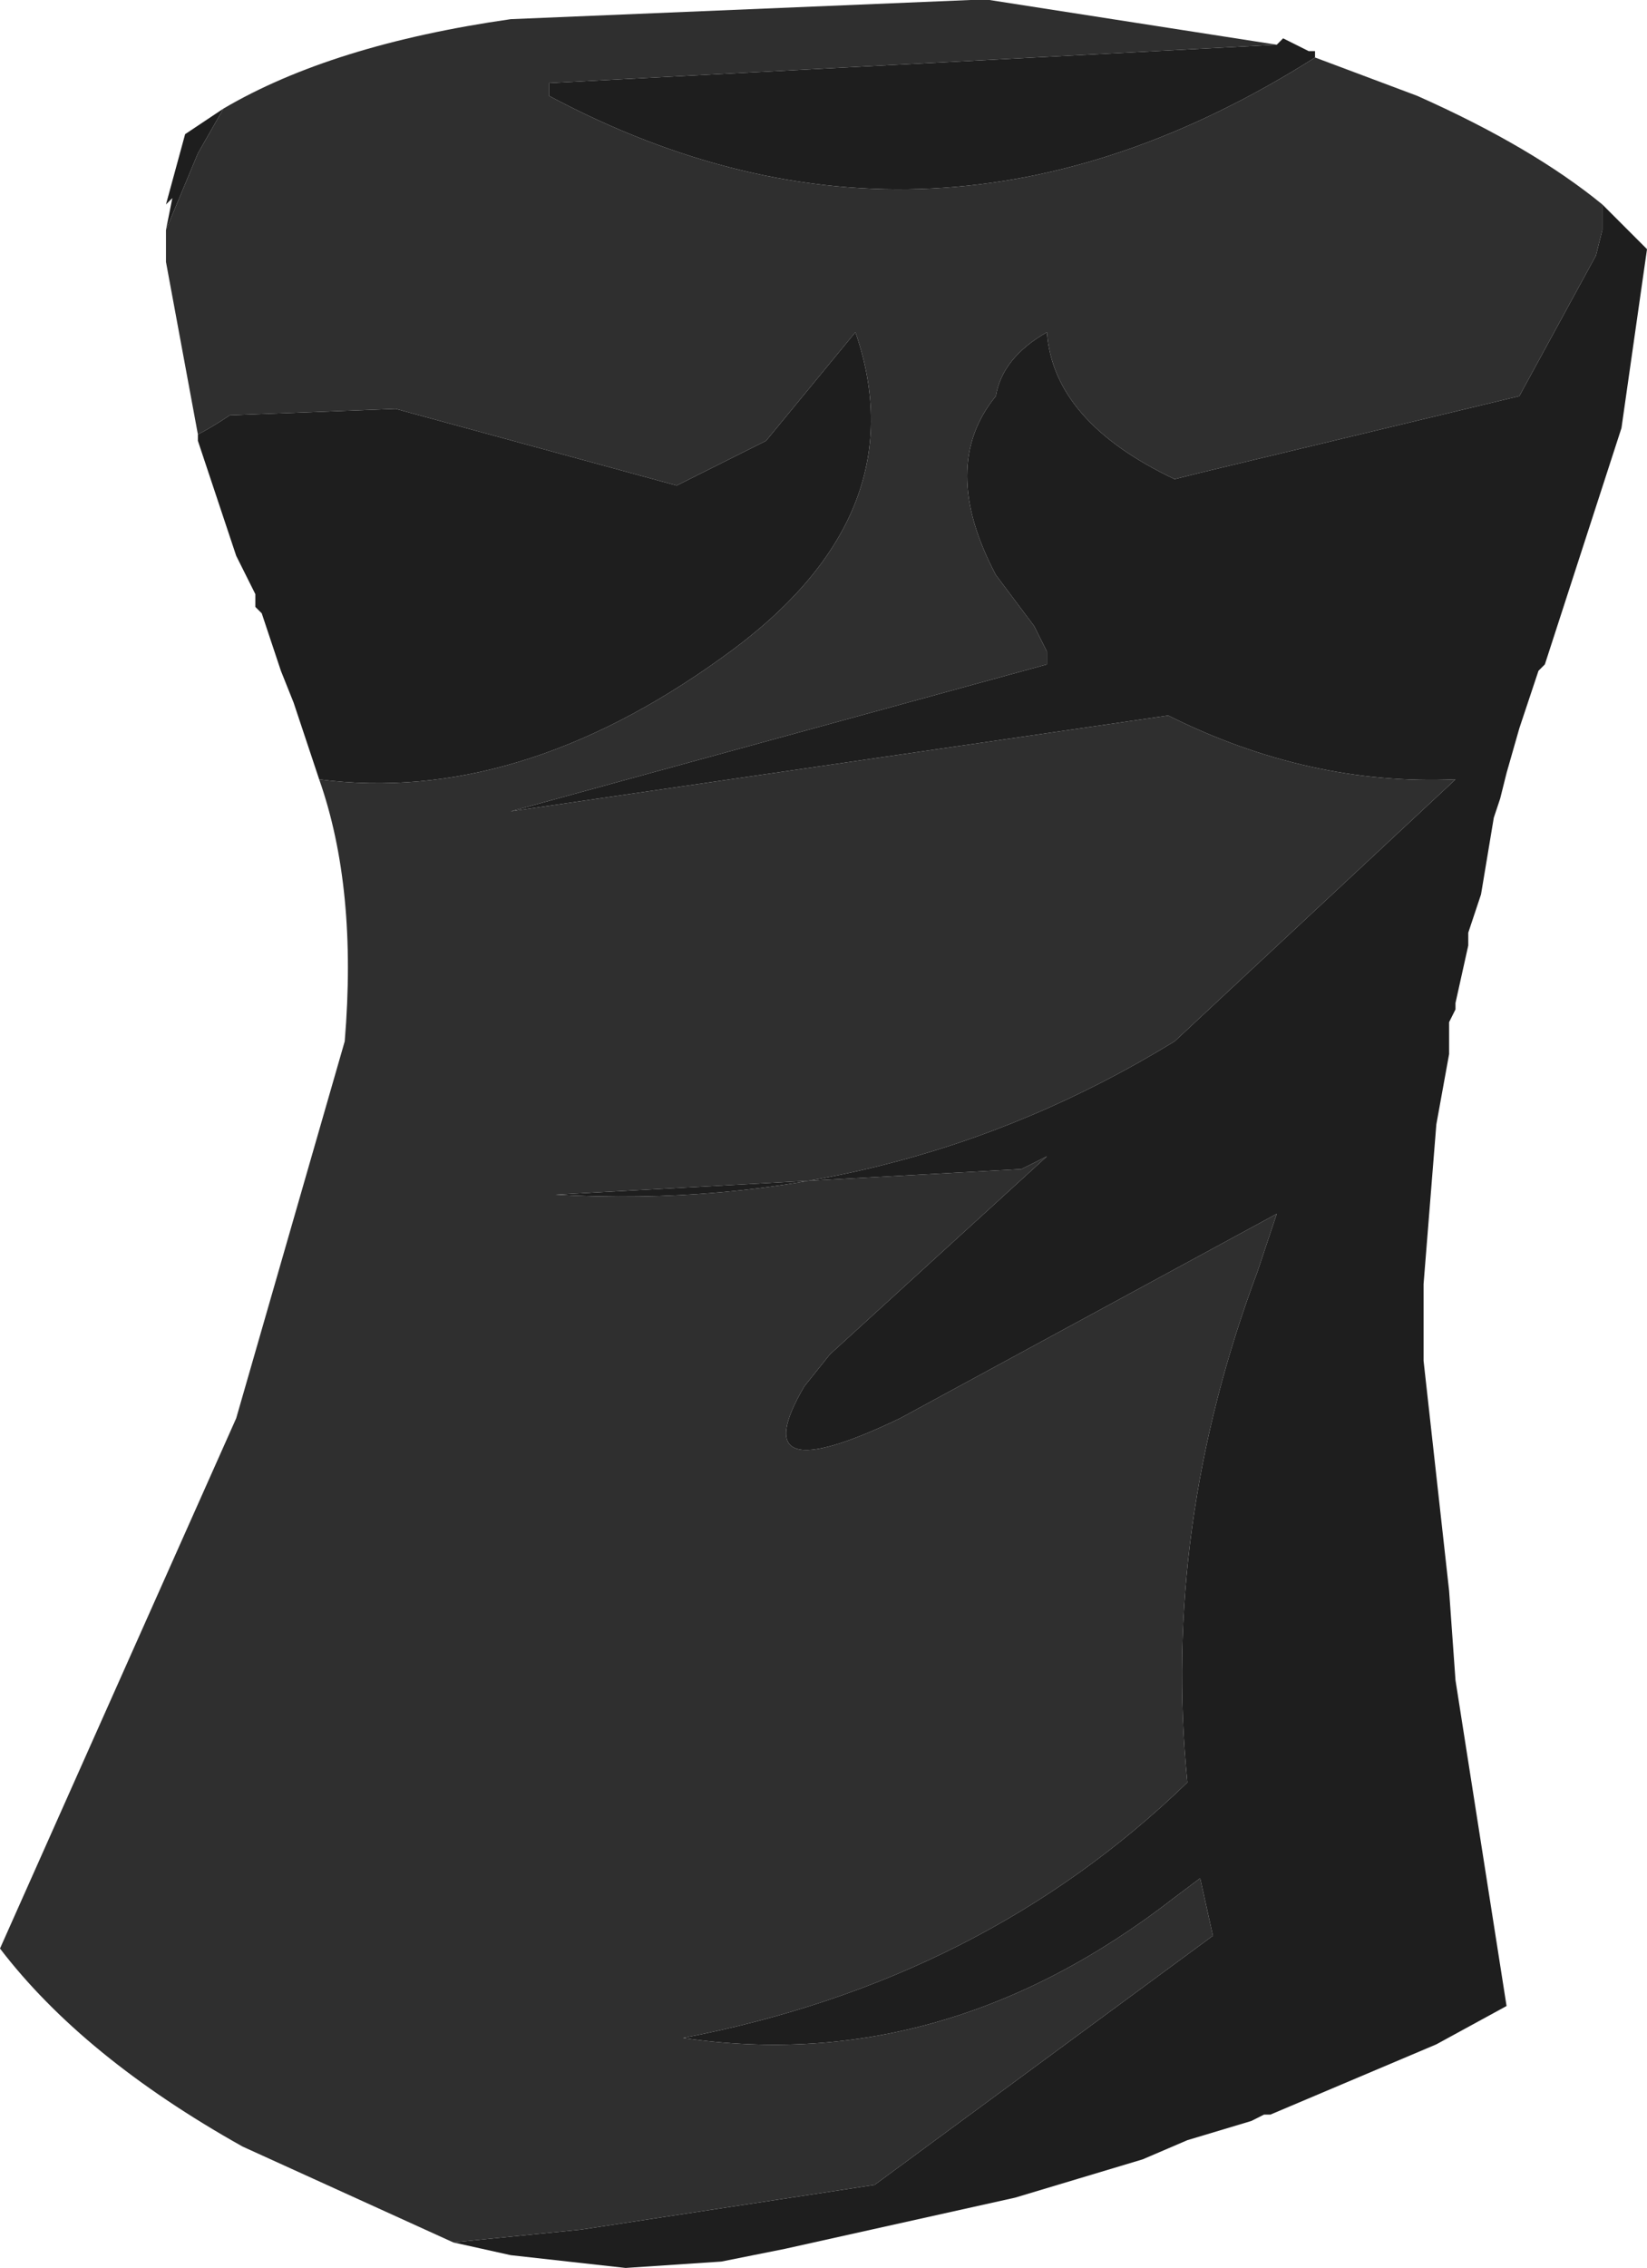
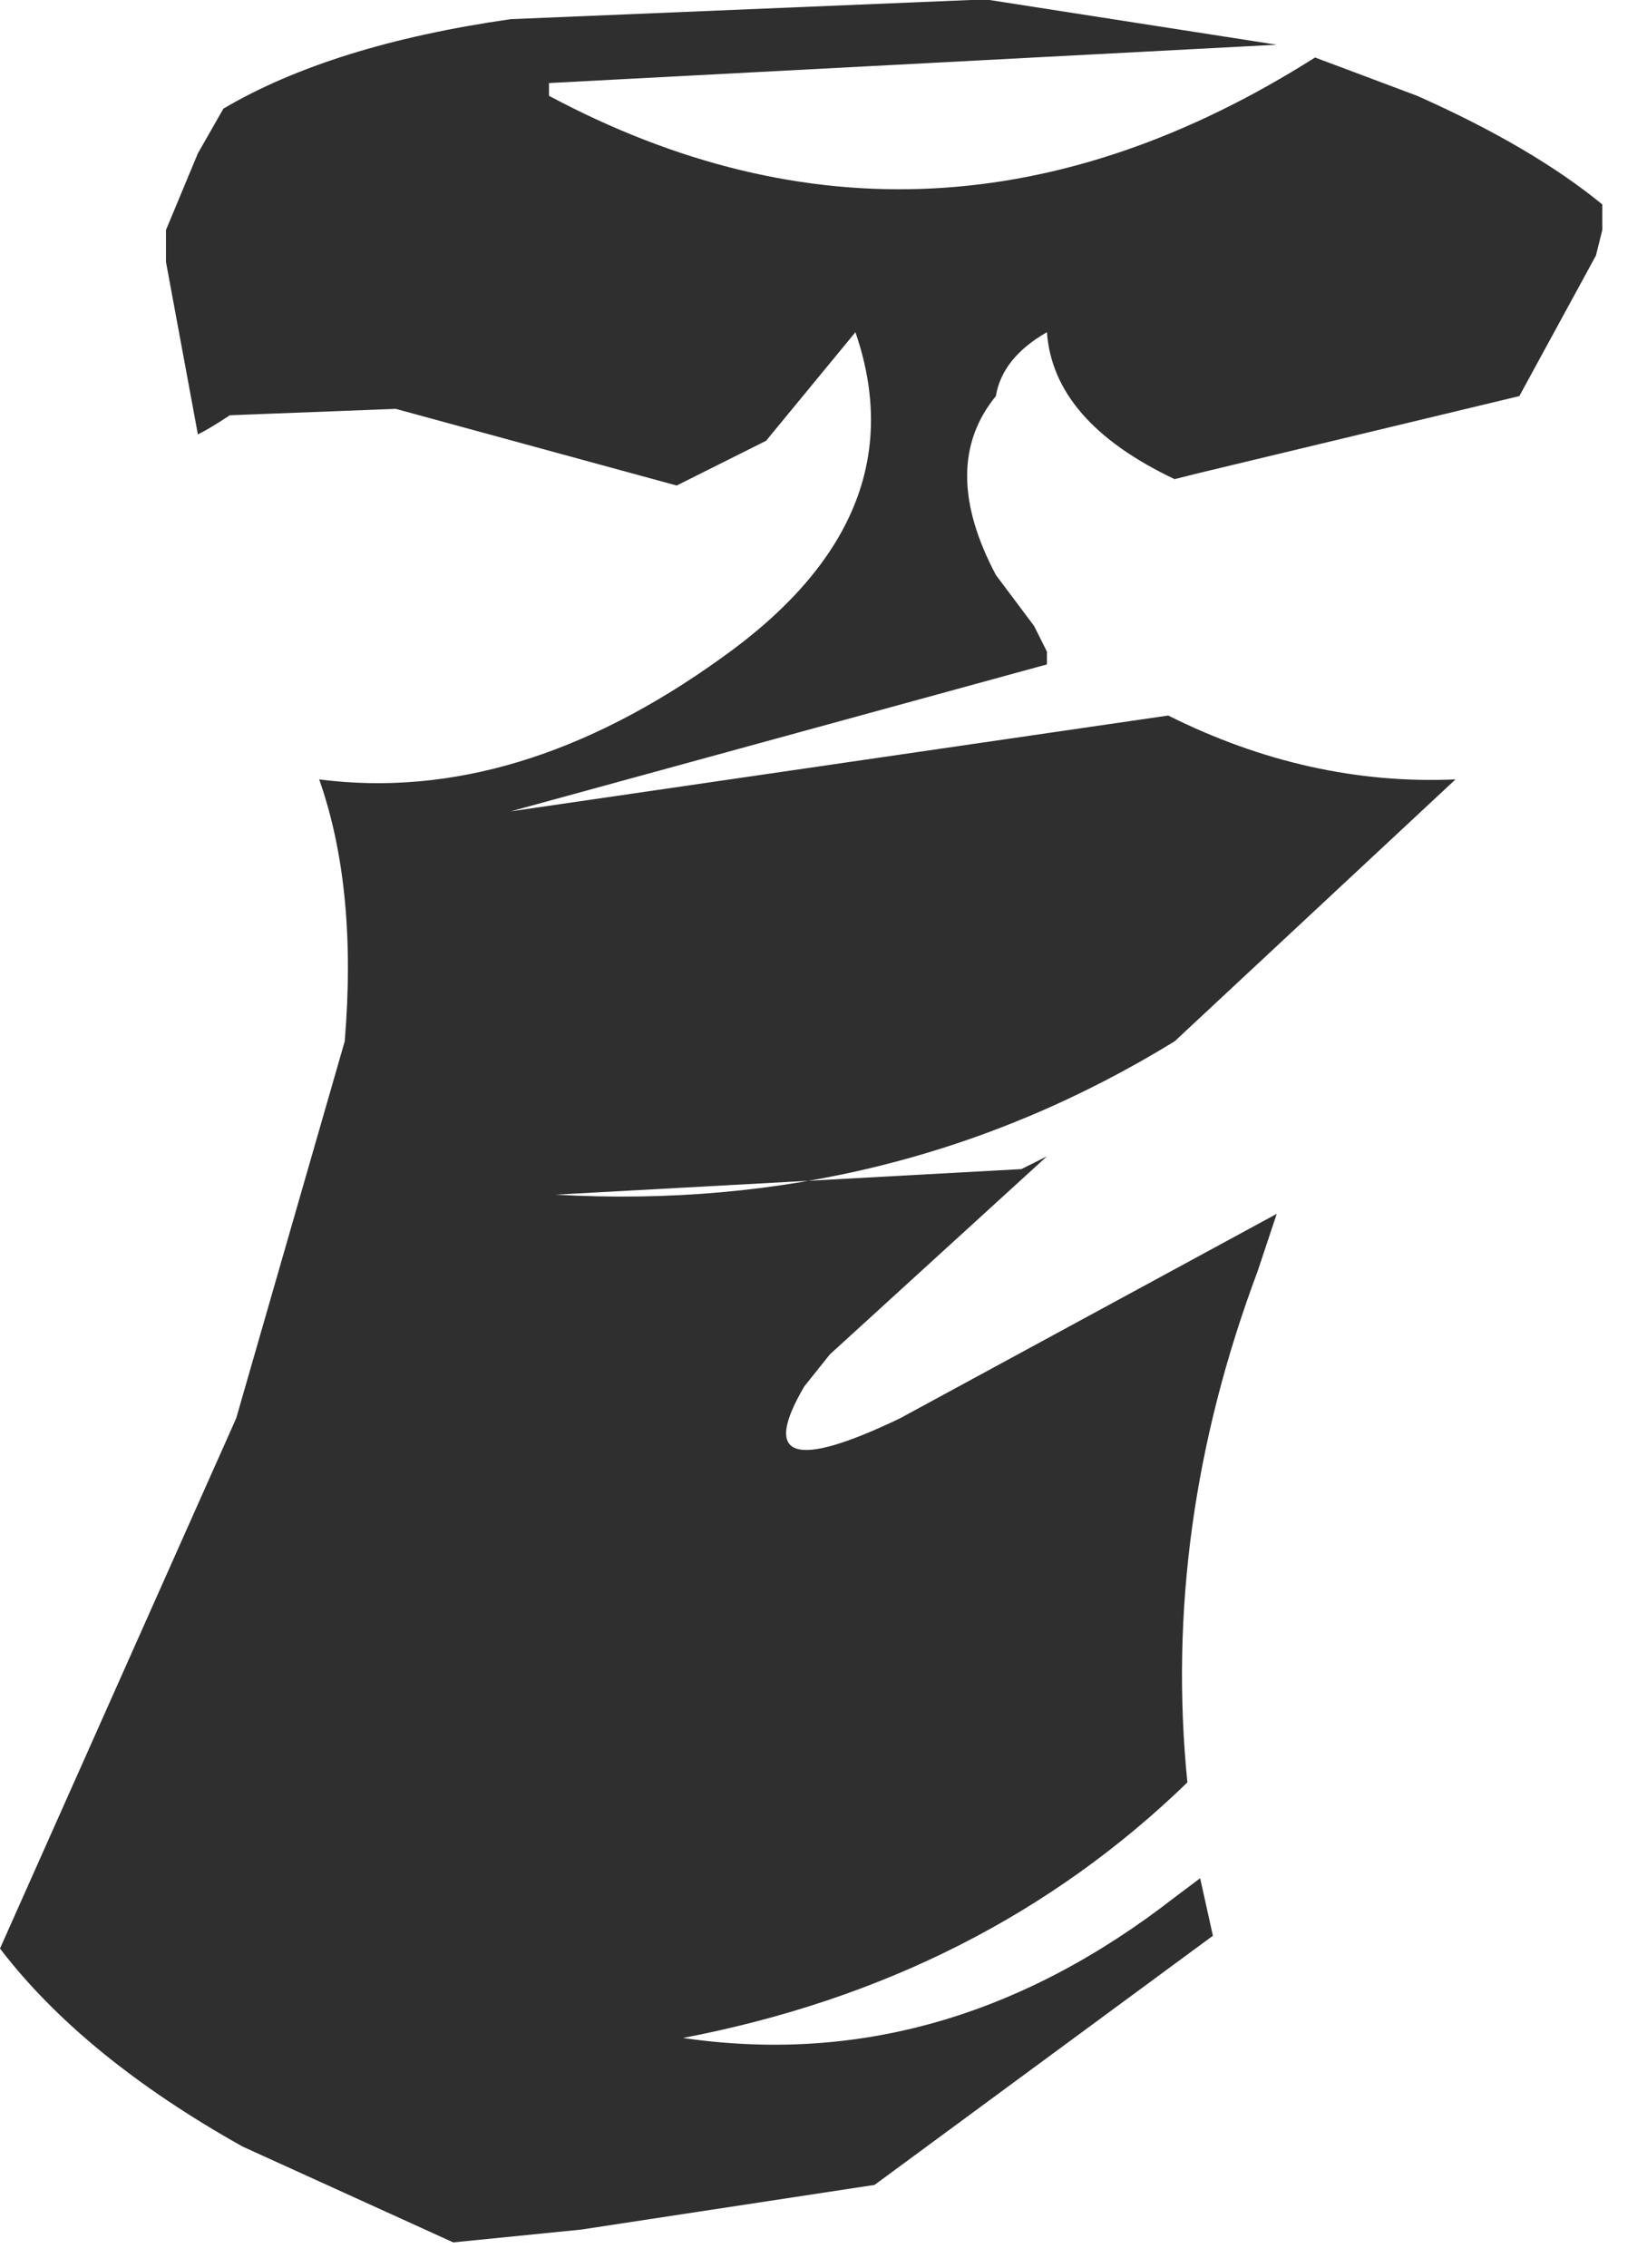
<svg xmlns="http://www.w3.org/2000/svg" height="17.75px" width="12.9px">
  <g transform="matrix(1.0, 0.0, 0.0, 1.0, 0.0, 0.0)">
-     <path d="M12.55 1.6 L12.9 1.95 12.7 3.35 12.1 5.2 12.05 5.25 11.95 5.55 11.9 5.7 11.8 6.05 11.75 6.25 11.7 6.4 11.6 7.0 11.5 7.3 11.5 7.4 11.4 7.85 11.4 7.9 11.35 8.0 11.35 8.25 11.25 8.8 11.15 10.05 11.15 10.6 11.15 10.65 11.25 11.55 11.35 12.45 11.4 13.15 11.8 15.7 11.25 16.0 9.95 16.55 9.9 16.55 9.8 16.6 9.3 16.75 8.95 16.9 8.45 17.05 7.95 17.2 6.15 17.6 5.65 17.7 4.9 17.75 4.0 17.65 3.55 17.55 4.55 17.45 6.85 17.1 9.5 15.15 9.4 14.7 9.2 14.85 Q7.4 16.25 5.35 15.95 7.7 15.5 9.3 13.95 9.1 11.95 9.85 9.95 L10.0 9.5 7.05 11.1 Q5.8 11.7 6.3 10.85 L6.5 10.6 8.2 9.05 8.0 9.15 4.35 9.35 Q7.0 9.5 9.2 8.15 L11.4 6.1 Q10.25 6.15 9.15 5.6 L4.0 6.35 8.2 5.2 8.2 5.1 8.1 4.9 7.8 4.5 Q7.35 3.65 7.8 3.1 7.85 2.8 8.2 2.6 8.25 3.3 9.2 3.75 L9.4 3.7 11.9 3.1 12.5 2.0 12.55 1.8 12.55 1.6 M2.5 6.1 L2.4 5.8 2.3 5.5 2.2 5.25 2.05 4.8 2.0 4.75 2.0 4.65 1.95 4.55 1.85 4.35 1.55 3.45 1.55 3.4 Q1.65 3.35 1.8 3.25 L3.1 3.2 5.3 3.8 6.0 3.45 6.7 2.6 Q7.2 4.05 5.65 5.15 4.05 6.3 2.5 6.1 M1.3 1.8 L1.35 1.55 1.3 1.6 1.45 1.05 1.75 0.85 1.55 1.2 1.3 1.8 M10.0 0.35 L10.05 0.3 10.25 0.4 10.3 0.4 10.3 0.45 Q7.3 2.35 4.3 0.75 L4.3 0.65 10.0 0.35" fill="#1e1e1e" fill-rule="evenodd" stroke="none" />
    <path d="M3.55 17.55 L1.9 16.8 Q0.65 16.1 0.0 15.25 L1.85 11.1 2.7 8.15 Q2.8 6.95 2.5 6.1 4.05 6.3 5.65 5.15 7.2 4.05 6.7 2.6 L6.0 3.45 5.3 3.8 3.1 3.2 1.8 3.25 Q1.65 3.35 1.55 3.4 L1.3 2.05 1.3 1.8 1.55 1.2 1.75 0.85 Q2.6 0.35 4.0 0.15 L7.6 0.0 7.65 0.0 7.75 0.0 10.0 0.35 4.3 0.65 4.3 0.75 Q7.3 2.35 10.3 0.45 L11.1 0.75 Q12.0 1.15 12.55 1.6 L12.55 1.8 12.5 2.0 11.9 3.1 9.4 3.7 9.2 3.75 Q8.25 3.3 8.2 2.6 7.85 2.8 7.8 3.1 7.35 3.65 7.8 4.5 L8.1 4.9 8.2 5.1 8.2 5.2 4.0 6.35 9.15 5.6 Q10.25 6.15 11.4 6.1 L9.2 8.15 Q7.0 9.5 4.35 9.35 L8.0 9.15 8.2 9.05 6.5 10.6 6.3 10.85 Q5.8 11.7 7.05 11.1 L10.0 9.5 9.85 9.95 Q9.1 11.95 9.3 13.95 7.7 15.5 5.35 15.95 7.4 16.25 9.2 14.85 L9.4 14.7 9.5 15.15 6.85 17.1 4.55 17.45 3.55 17.55" fill="#2f2f2f" fill-rule="evenodd" stroke="none" />
  </g>
</svg>